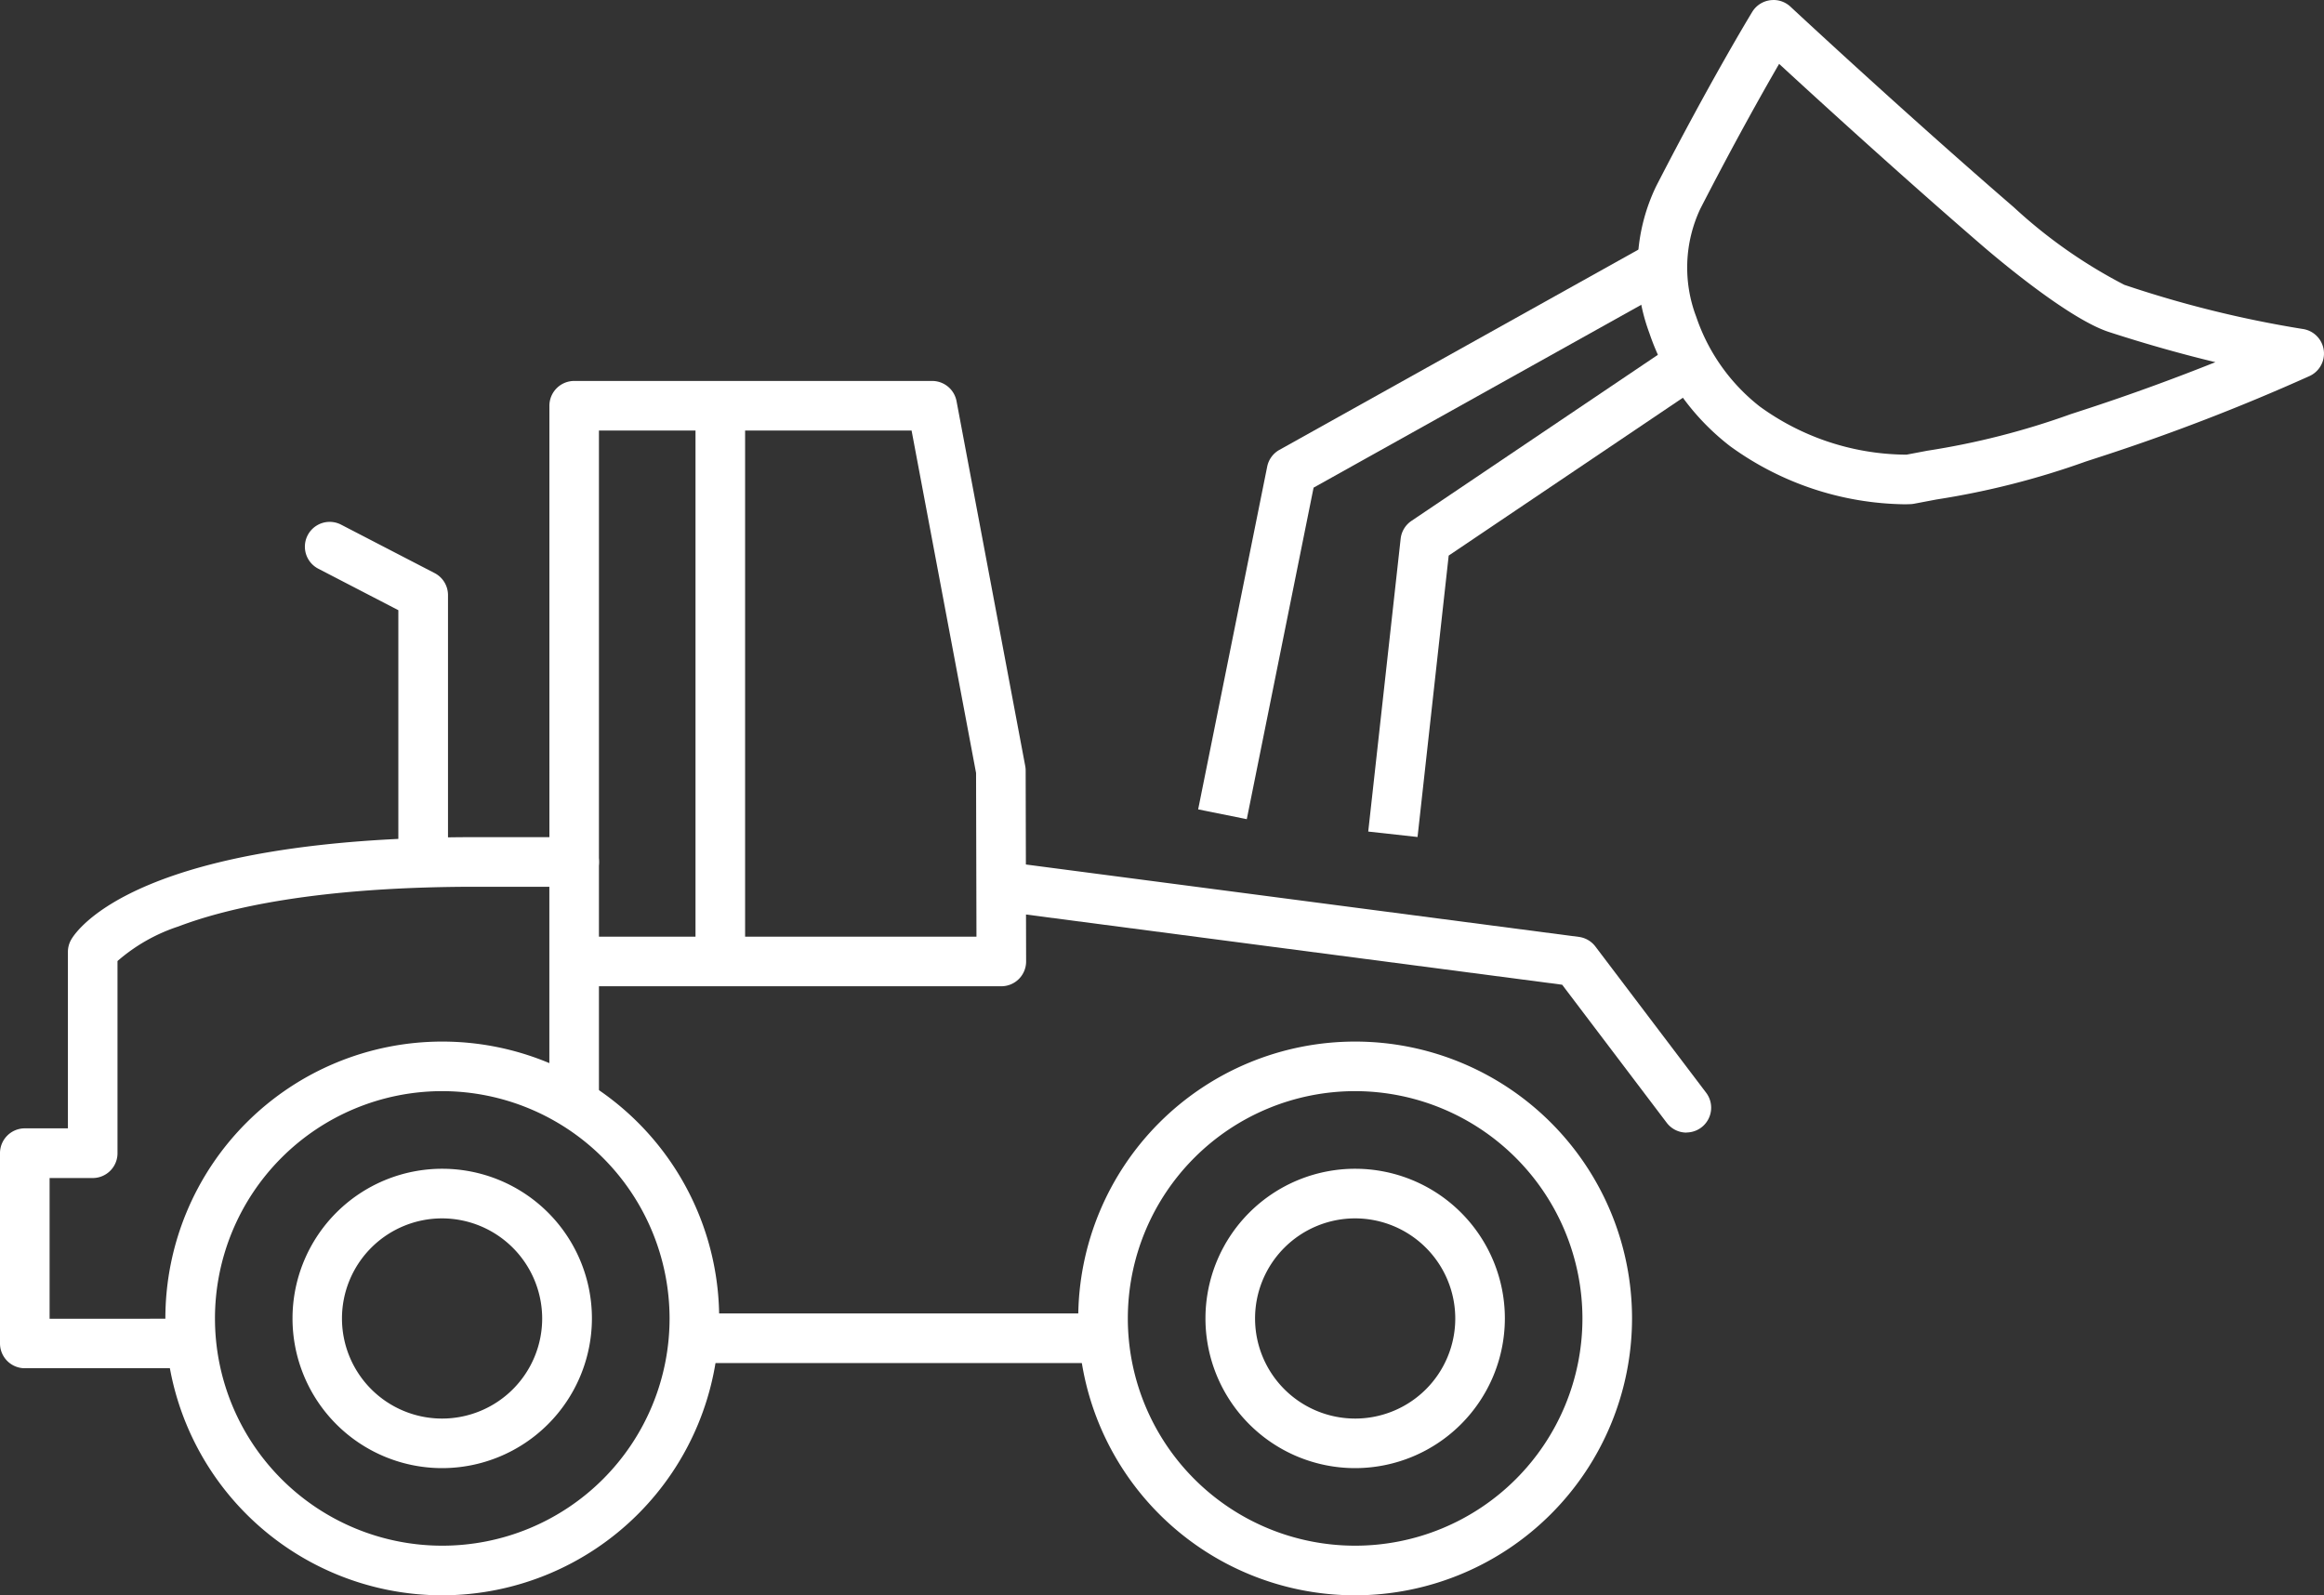
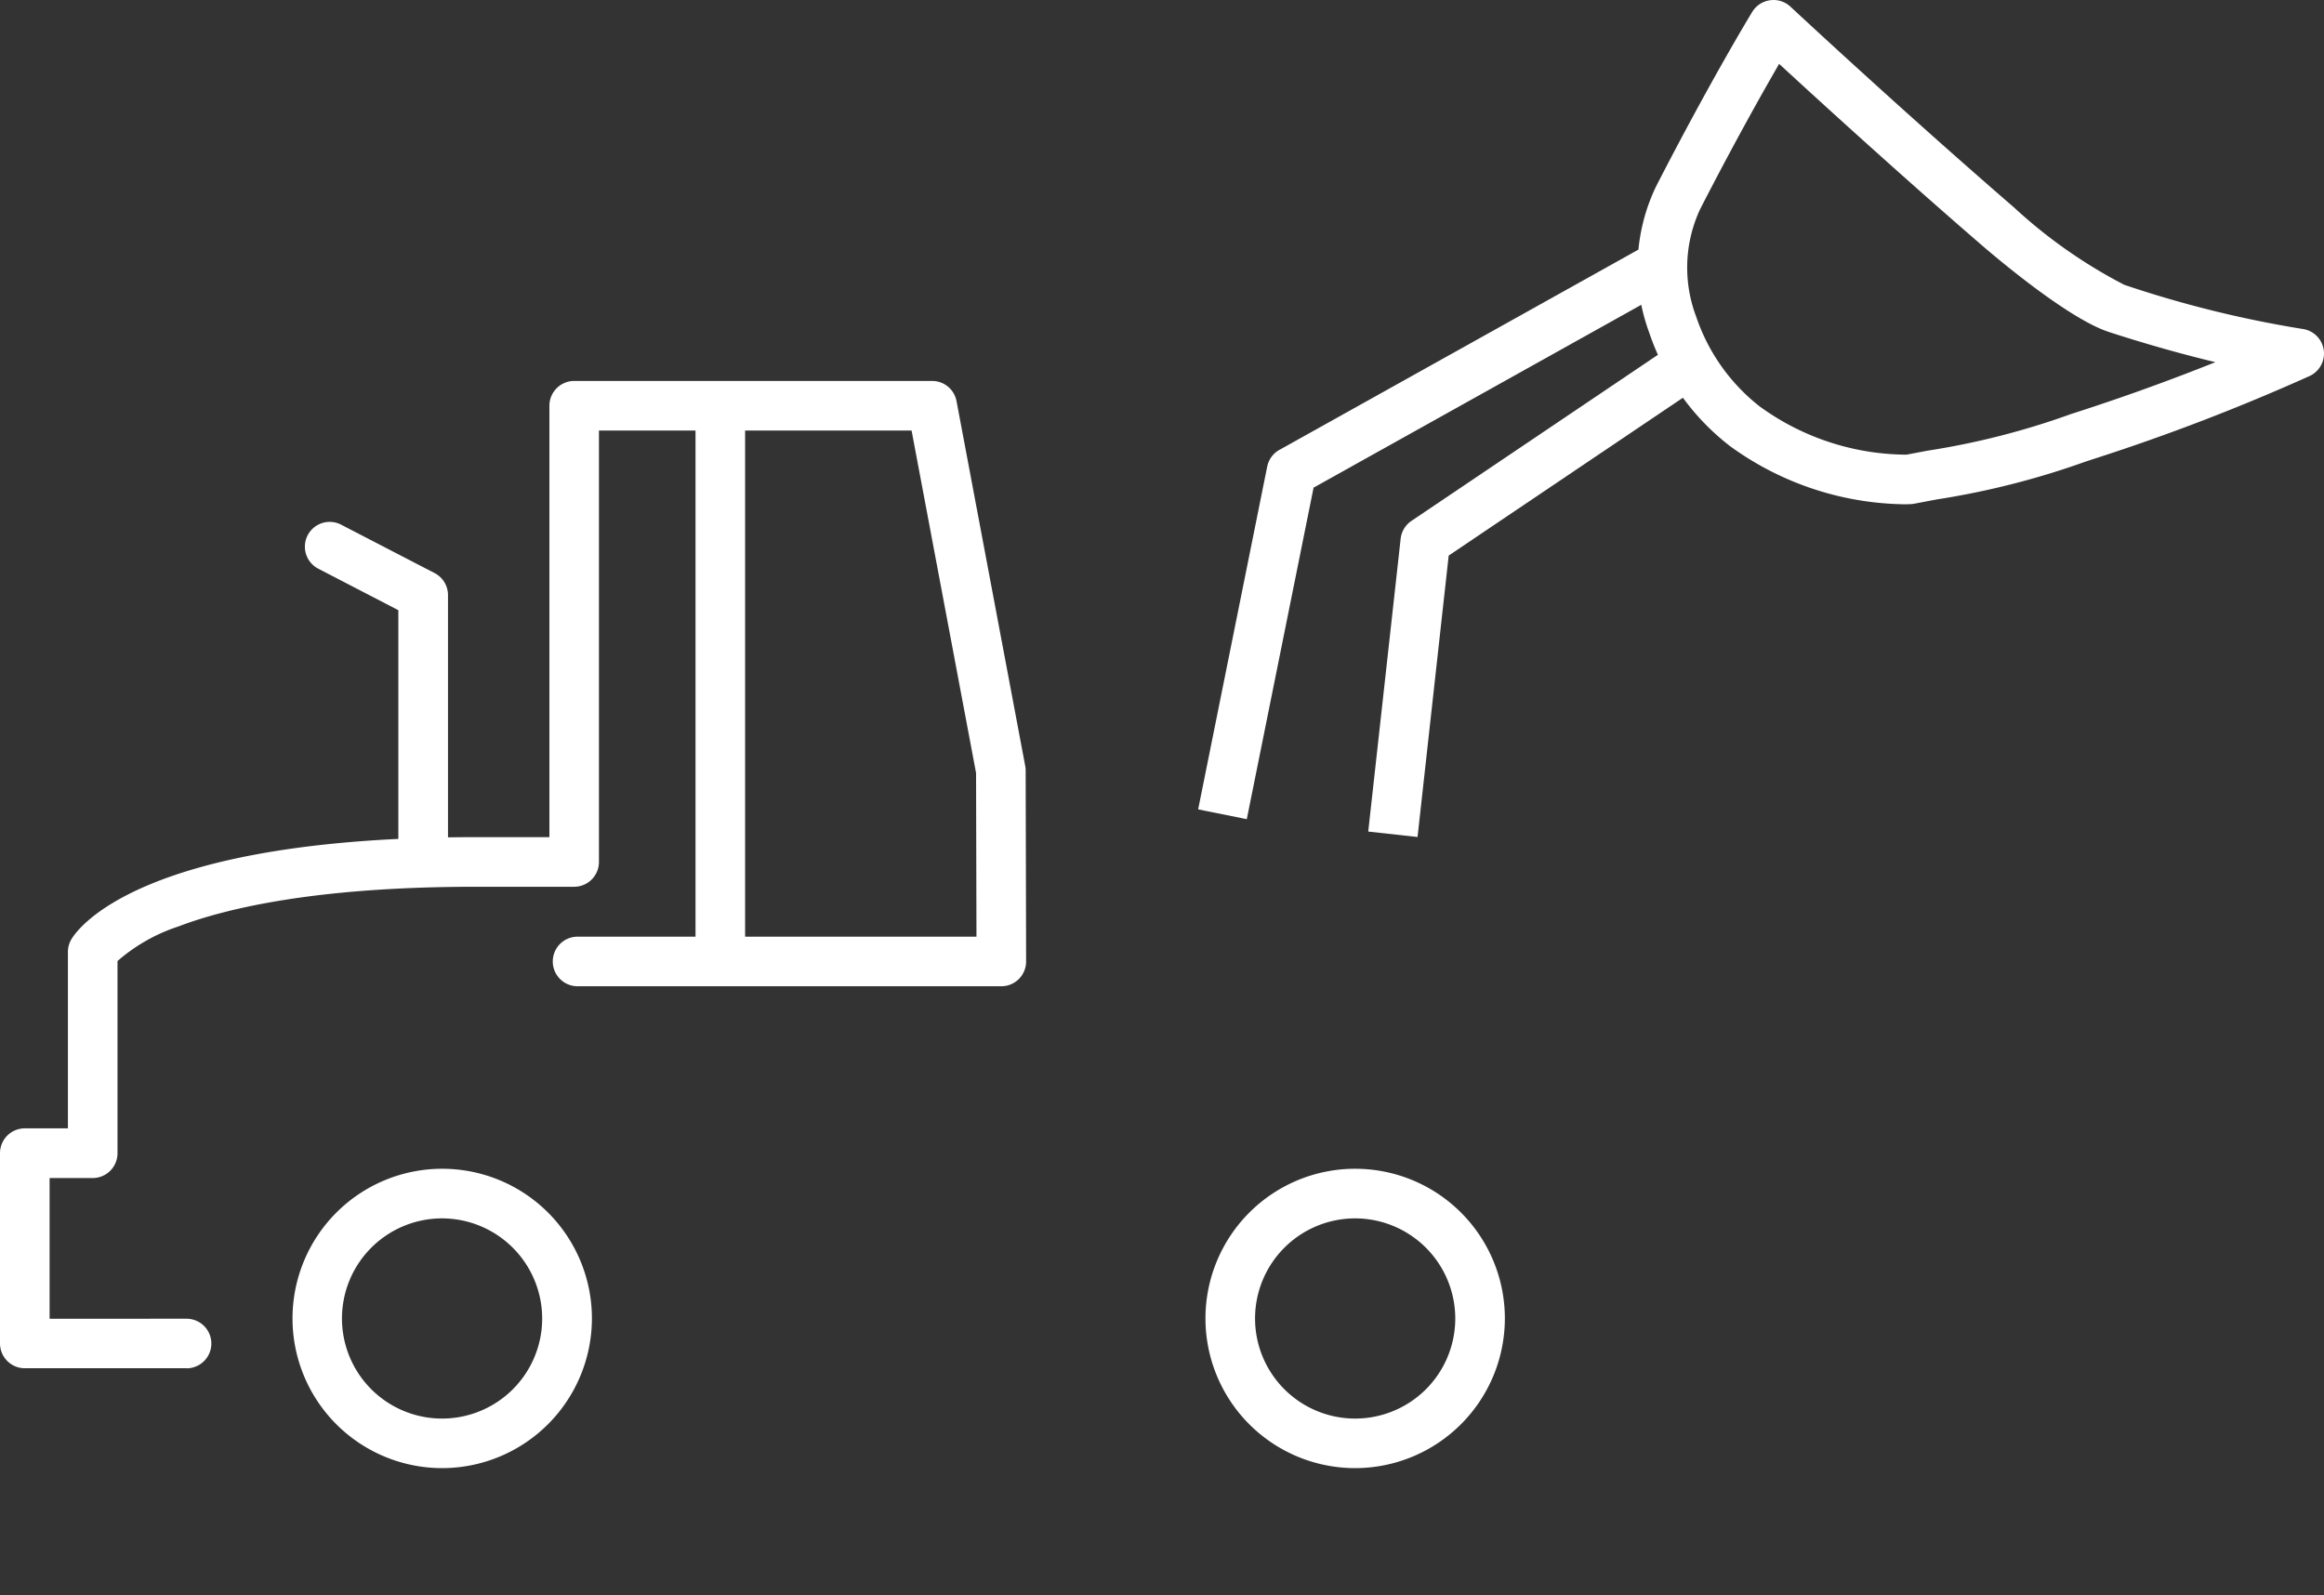
<svg xmlns="http://www.w3.org/2000/svg" id="Icon_Erdbaumaschinen" width="81.999" height="56.295" viewBox="0 0 81.999 56.295">
  <rect x="0" y="0" width="81.999" height="56.295" fill="#333333" stroke="none" />
  <g id="Gruppe_65929" data-name="Gruppe 65929" transform="translate(-0.145 -0.144)">
    <path id="Pfad_194281" data-name="Pfad 194281" d="M76.055.375a.875.875,0,0,1,.6.235c.039.037,3.979,3.708,7.881,7.078a17.7,17.7,0,0,0,3.9,2.738,39.076,39.076,0,0,0,6.282,1.556.875.875,0,0,1,.259,1.66,73.052,73.052,0,0,1-7.553,2.906l-.338.11A28.5,28.5,0,0,1,81.812,18l-.791.15a.873.873,0,0,1-.11.014c-.016,0-.105.006-.255.006a10.7,10.7,0,0,1-6.128-2.049,8.461,8.461,0,0,1-2.853-4,6.61,6.61,0,0,1,.241-5.172c1.9-3.7,3.331-6.056,3.391-6.154a.875.875,0,0,1,.747-.419Zm15.594,12.78c-1.025-.246-2.294-.59-3.754-1.064-1.44-.467-4.007-2.647-4.507-3.079-2.877-2.485-5.773-5.131-7.132-6.383-.589,1.016-1.6,2.814-2.782,5.116a4.882,4.882,0,0,0-.142,3.811,6.767,6.767,0,0,0,2.239,3.162,8.874,8.874,0,0,0,5.085,1.7h.1l.728-.138a27.062,27.062,0,0,0,5.056-1.289l.337-.11C88.763,14.27,90.4,13.654,91.649,13.155Z" transform="translate(-13.337 -0.231)" fill="#fff" />
    <path id="Linie_3595" data-name="Linie 3595" d="M0,19.933a.875.875,0,0,1-.875-.875V0A.875.875,0,0,1,0-.875.875.875,0,0,1,.875,0V19.058A.875.875,0,0,1,0,19.933Z" transform="translate(25.56 14.83)" fill="#fff" />
-     <path id="Linie_3596" data-name="Linie 3596" d="M0,9.224a.875.875,0,0,1-.875-.875V0A.875.875,0,0,1,0-.875.875.875,0,0,1,.875,0V8.349A.875.875,0,0,1,0,9.224Z" transform="translate(20.403 30.561)" fill="#fff" />
    <path id="Pfad_194282" data-name="Pfad 194282" d="M6.958,51.706H1.251a.875.875,0,0,1-.875-.875V44.116a.875.875,0,0,1,.875-.875H2.772V37.017a.875.875,0,0,1,.117-.438c.214-.37,2.43-3.614,14.272-3.614h2.6V17.742a.875.875,0,0,1,.875-.875H33.266a.875.875,0,0,1,.86.713L36.55,30.455a.875.875,0,0,1,.015.16l.016,6.735a.875.875,0,0,1-.875.877H20.755a.875.875,0,0,1,0-1.75H34.829L34.815,30.7,32.54,18.617H21.509V33.841a.875.875,0,0,1-.875.875H17.162c-5.625,0-8.809.76-10.489,1.4a6.207,6.207,0,0,0-2.151,1.221v6.782a.875.875,0,0,1-.875.875H2.126v4.965H6.958a.875.875,0,0,1,0,1.75Z" transform="translate(-0.231 -3.28)" fill="#fff" />
    <path id="Pfad_194283" data-name="Pfad 194283" d="M18.313,61.536A5.282,5.282,0,1,1,23.6,56.255,5.29,5.29,0,0,1,18.313,61.536Zm0-8.813a3.532,3.532,0,1,0,3.532,3.532A3.538,3.538,0,0,0,18.313,52.723Z" transform="translate(-2.57 -9.585)" fill="#fff" />
    <path id="Pfad_194284" data-name="Pfad 194284" d="M17.746,35.722a.875.875,0,0,1-.875-.875V26.084l-2.825-1.464a.875.875,0,0,1,.805-1.554l3.3,1.709a.875.875,0,0,1,.472.777v9.295A.875.875,0,0,1,17.746,35.722Z" transform="translate(-2.671 -4.408)" fill="#fff" />
-     <path id="Linie_3597" data-name="Linie 3597" d="M13.959.875H0A.875.875,0,0,1-.875,0,.875.875,0,0,1,0-.875H13.959A.875.875,0,0,1,14.834,0,.875.875,0,0,1,13.959.875Z" transform="translate(24.88 47.368)" fill="#fff" />
-     <path id="Pfad_194285" data-name="Pfad 194285" d="M67.745,47.243a.874.874,0,0,1-.7-.347l-3.689-4.871-19.7-2.58a.875.875,0,0,1,.227-1.735l20.061,2.627a.875.875,0,0,1,.584.339l3.91,5.163a.875.875,0,0,1-.7,1.4Z" transform="translate(-8.092 -7.132)" fill="#fff" />
-     <path id="Pfad_194286" data-name="Pfad 194286" d="M17.3,65.006a9.77,9.77,0,1,1,9.773-9.77A9.782,9.782,0,0,1,17.3,65.006Zm0-17.791a8.02,8.02,0,1,0,8.023,8.021A8.031,8.031,0,0,0,17.3,47.215Z" transform="translate(-1.553 -8.567)" fill="#fff" />
    <path id="Pfad_194287" data-name="Pfad 194287" d="M57.837,61.536a5.282,5.282,0,1,1,5.283-5.282A5.288,5.288,0,0,1,57.837,61.536Zm0-8.813a3.532,3.532,0,1,0,3.533,3.532A3.536,3.536,0,0,0,57.837,52.723Z" transform="translate(-9.878 -9.585)" fill="#fff" />
-     <path id="Pfad_194288" data-name="Pfad 194288" d="M56.819,65.006a9.77,9.77,0,1,1,9.77-9.77A9.781,9.781,0,0,1,56.819,65.006Zm0-17.791a8.02,8.02,0,1,0,8.02,8.021A8.03,8.03,0,0,0,56.819,47.215Z" transform="translate(-8.86 -8.567)" fill="#fff" />
    <path id="Pfad_194289" data-name="Pfad 194289" d="M53.951,31.231l-1.716-.346,2.436-12.095A.875.875,0,0,1,55.1,18.2l12.855-7.172.853,1.528-12.5,6.976Z" transform="translate(-9.815 -2.18)" fill="#fff" />
    <path id="Pfad_194290" data-name="Pfad 194290" d="M61.34,32.641,59.6,32.449l1.144-10.334a.875.875,0,0,1,.381-.629l9.191-6.195.978,1.451L62.439,22.71Z" transform="translate(-11.179 -2.961)" fill="#fff" />
  </g>
</svg>